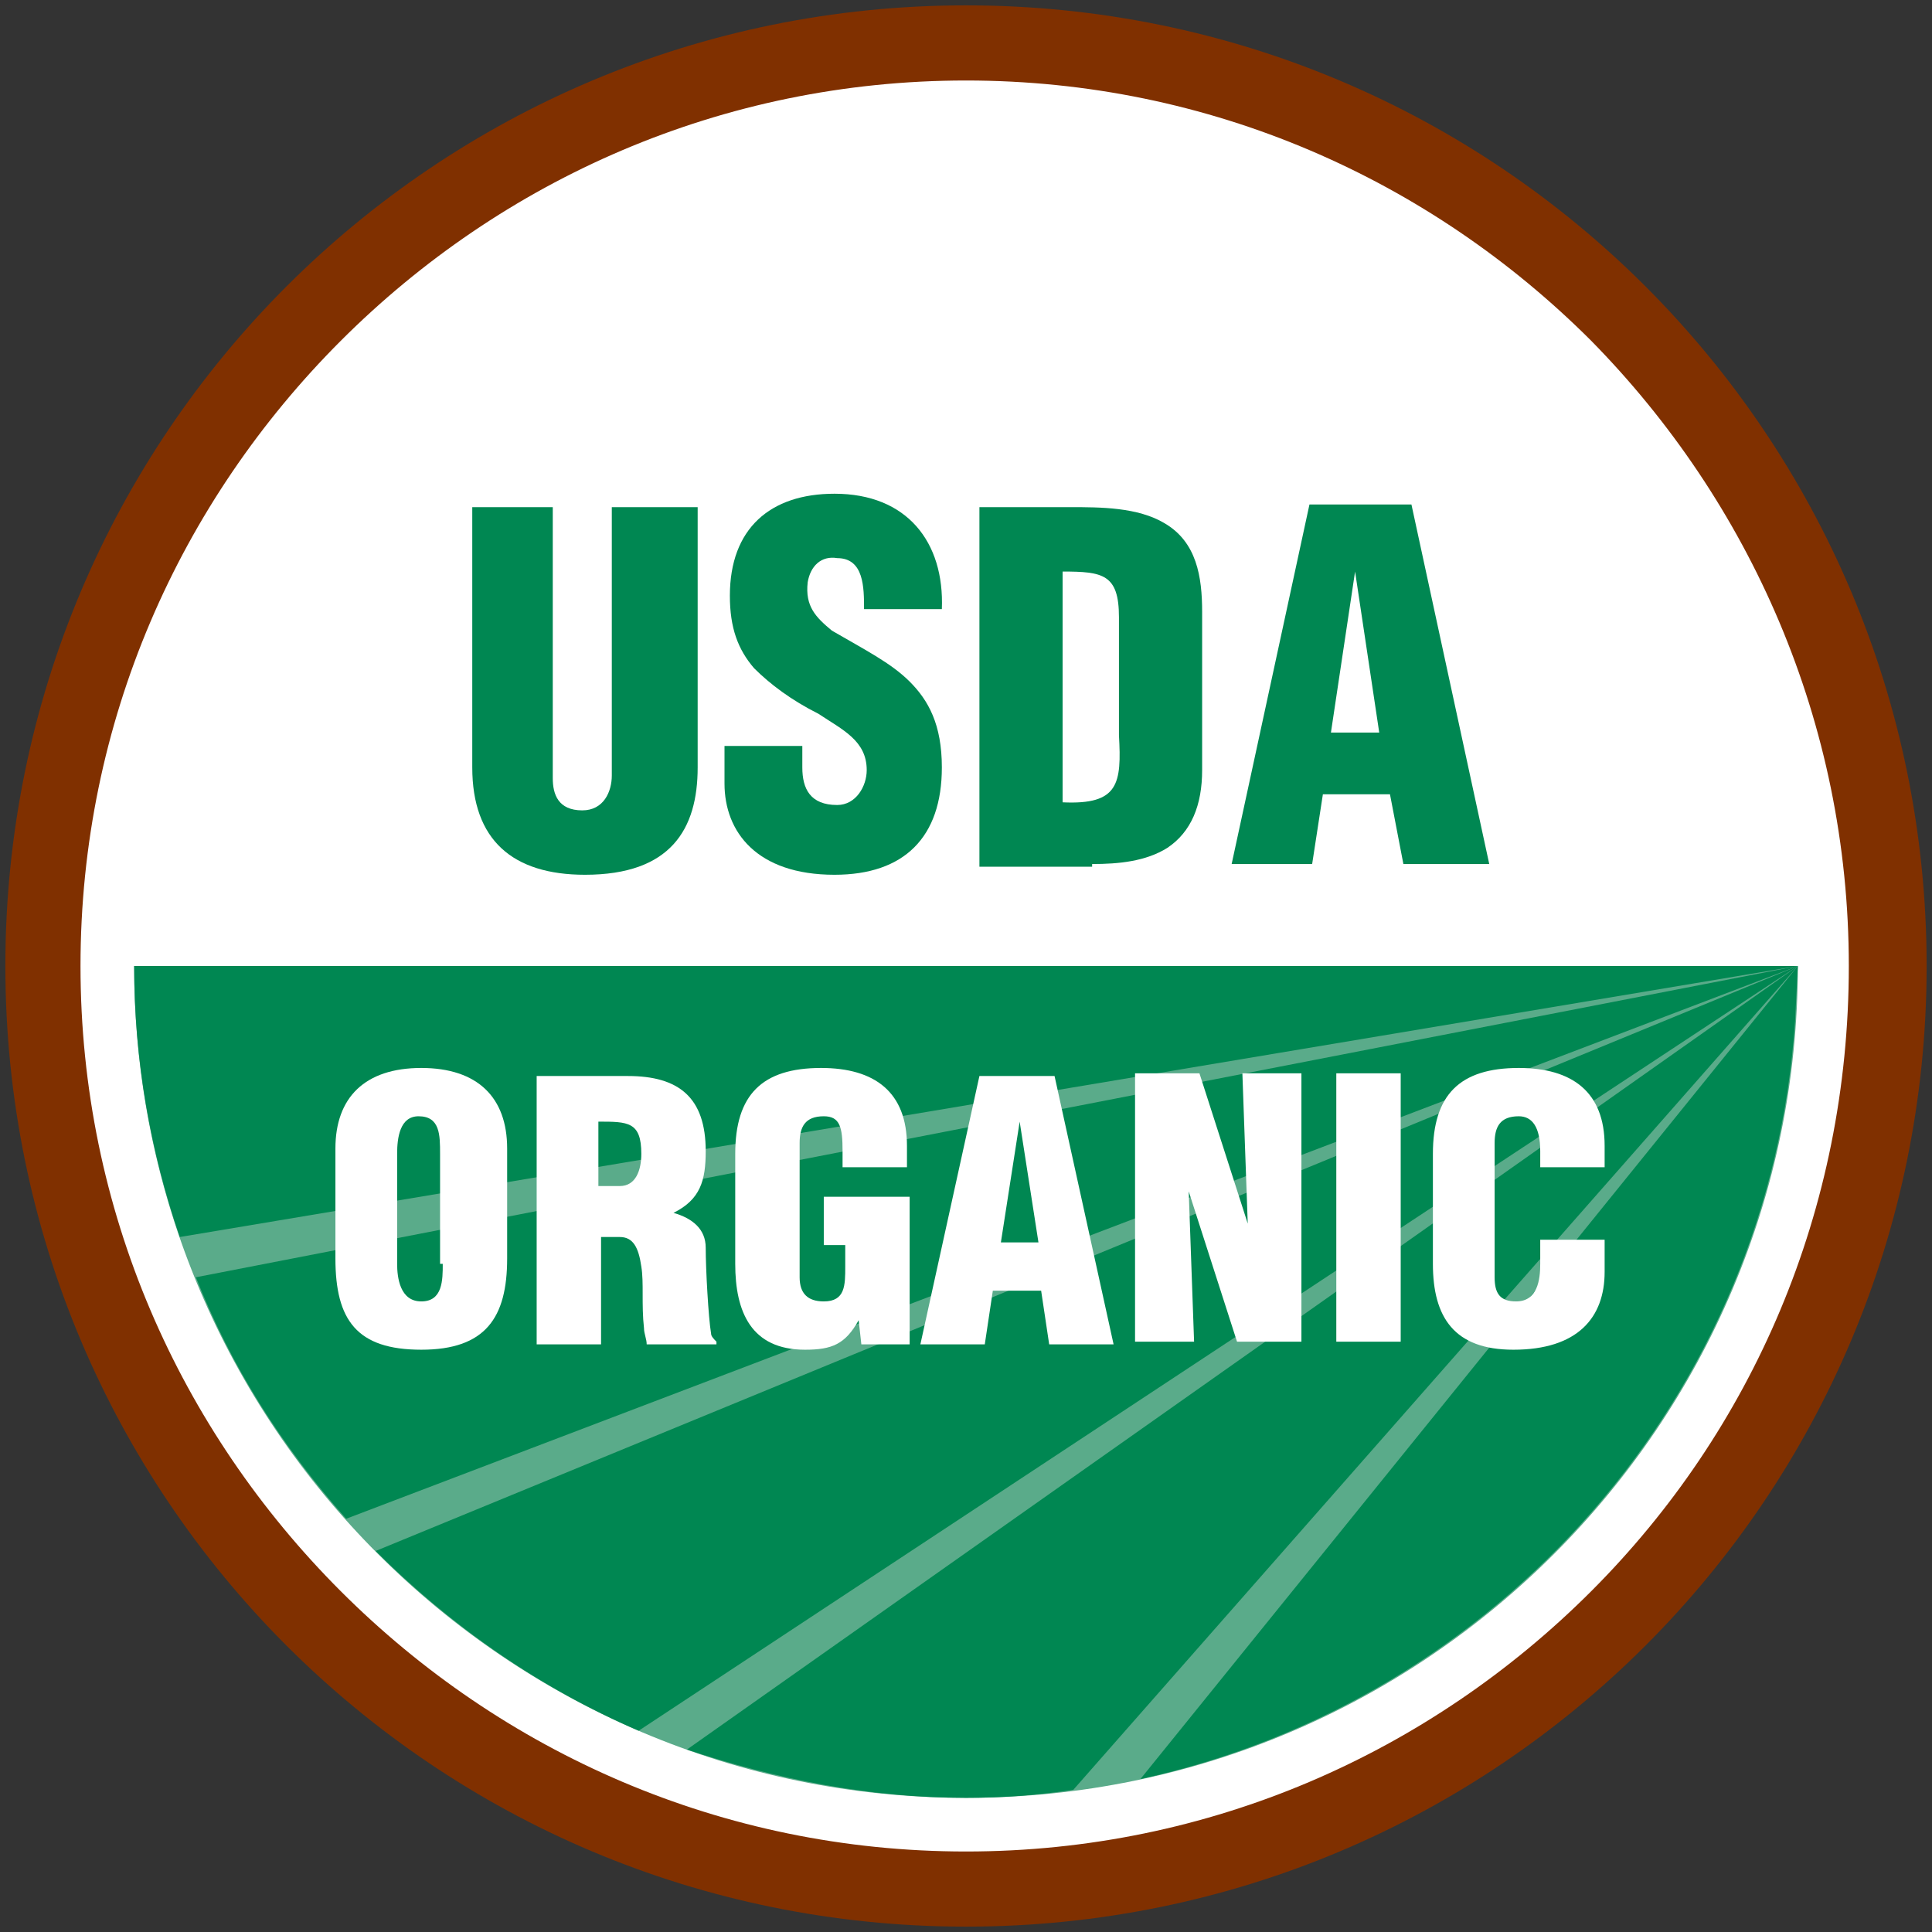
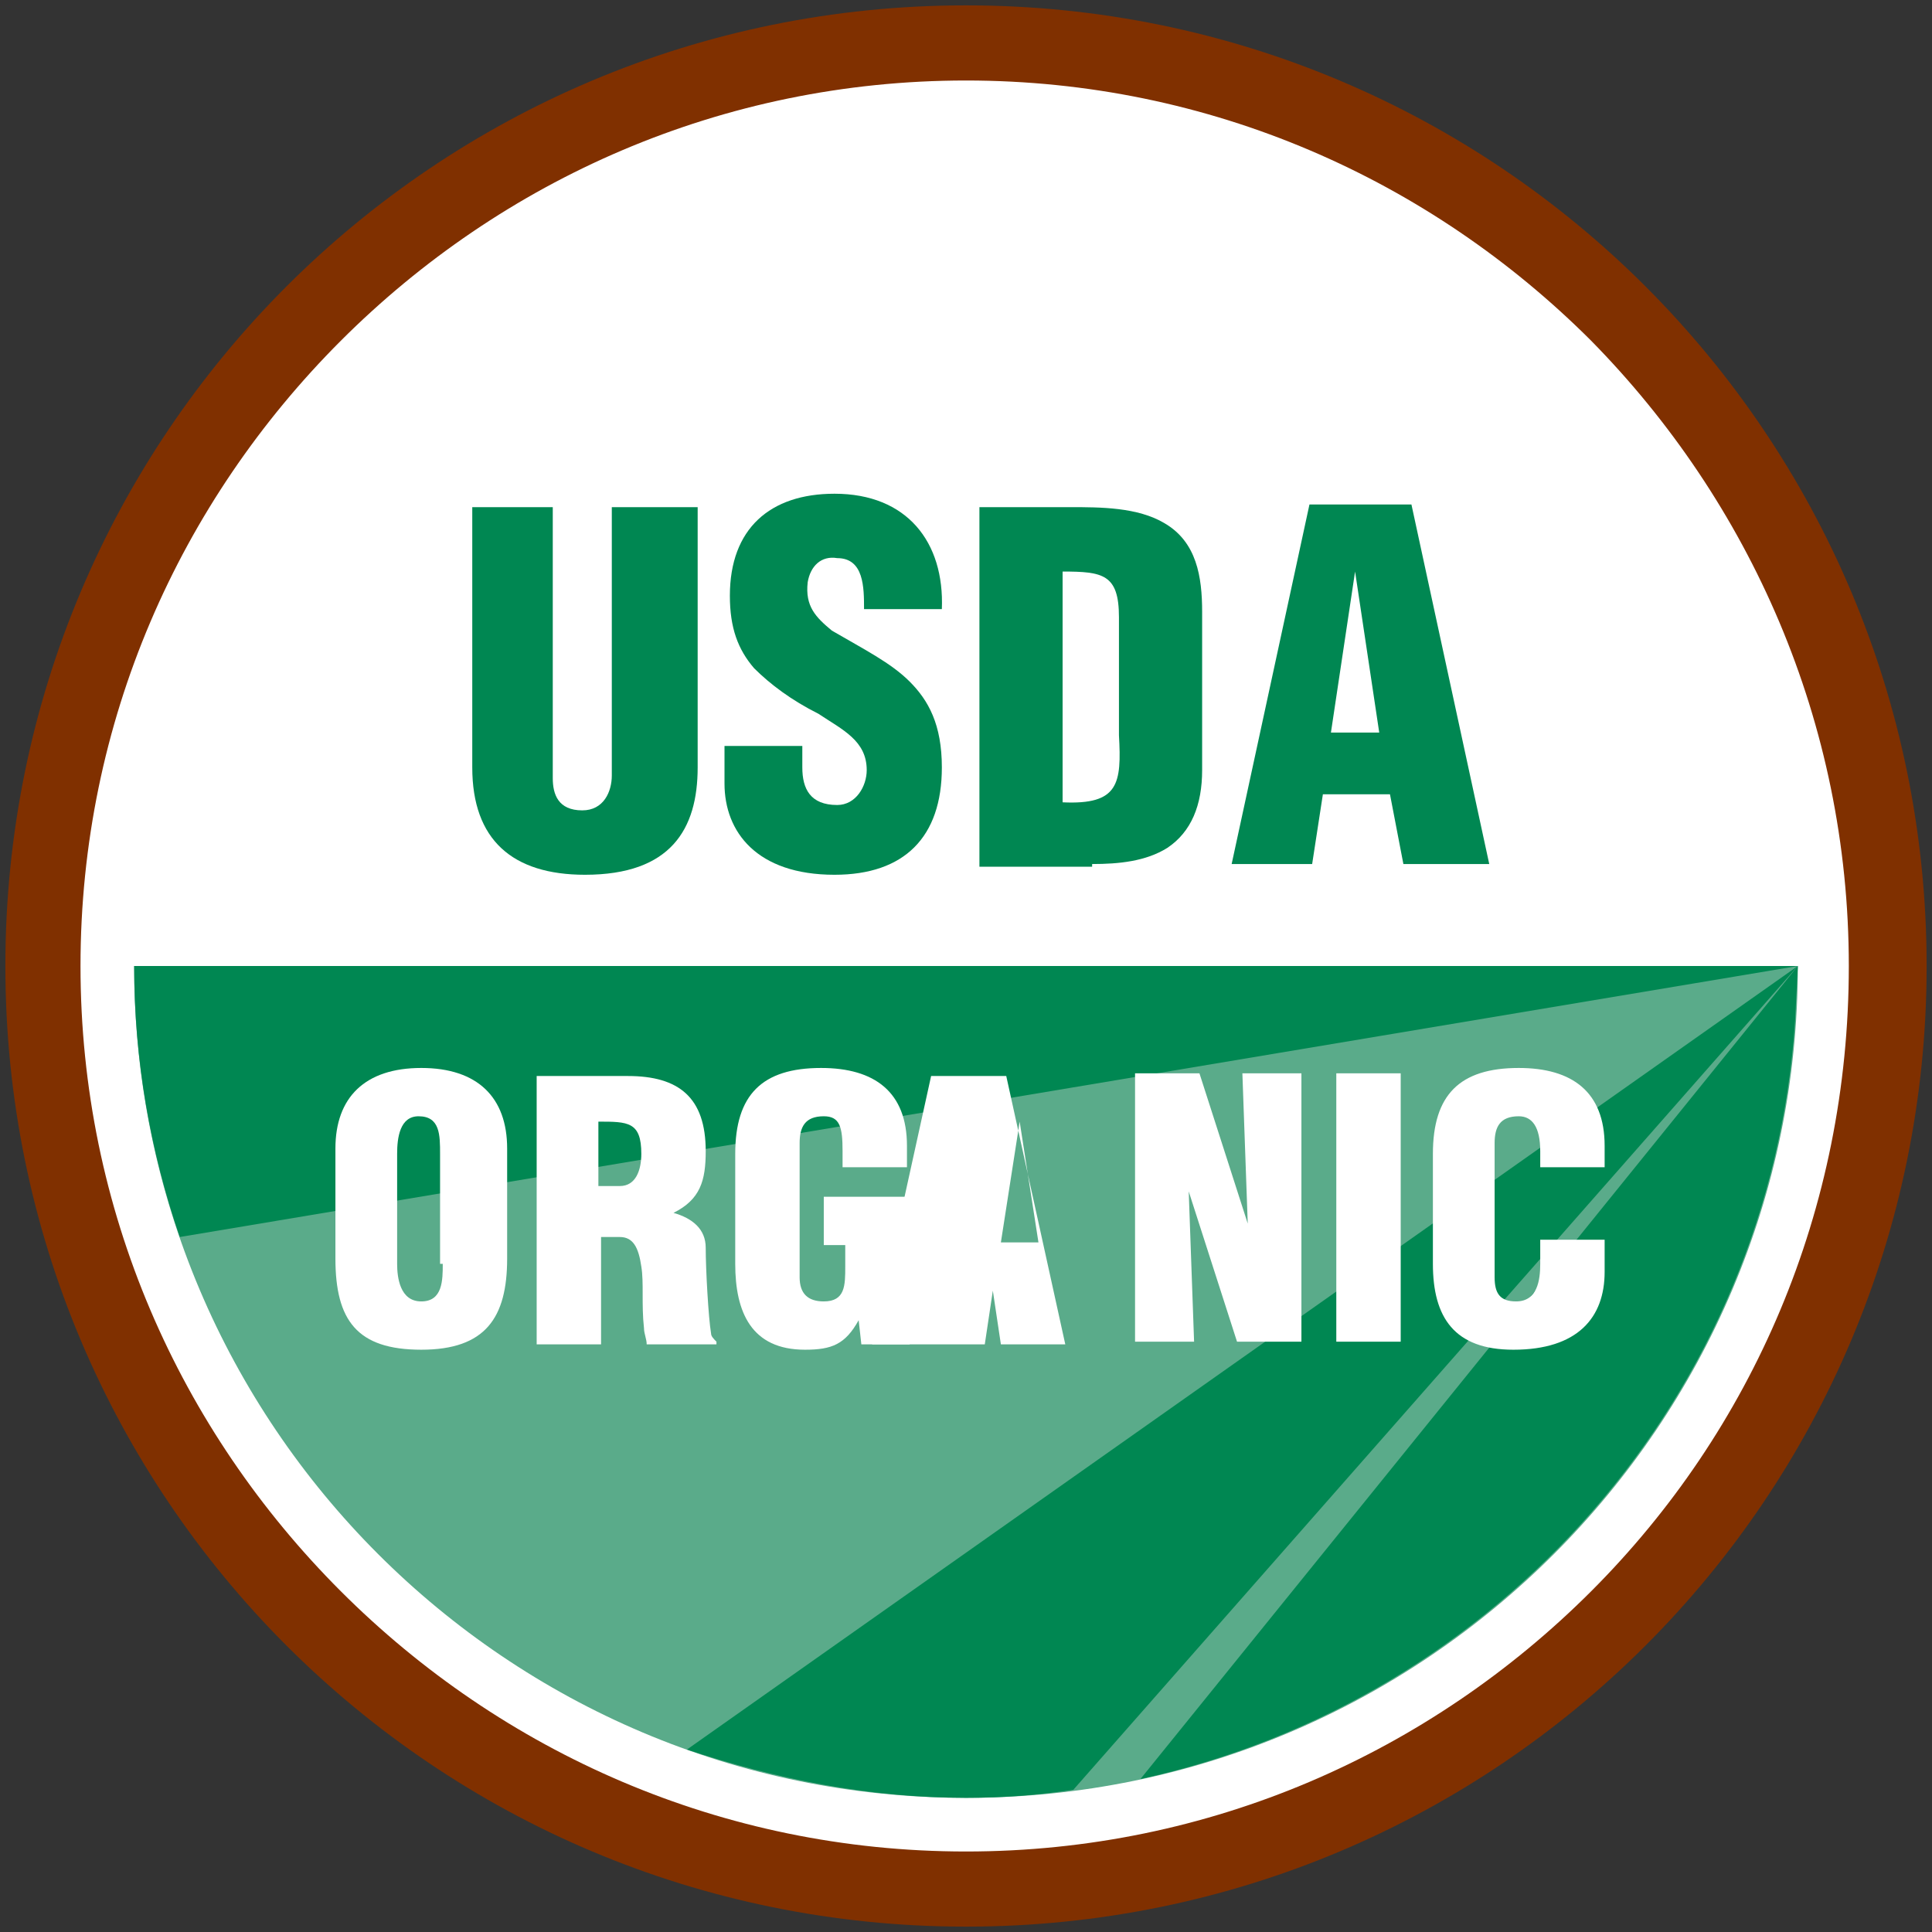
<svg xmlns="http://www.w3.org/2000/svg" id="Layer_1" x="0px" y="0px" width="72px" height="72px" viewBox="0 0 72 72" xml:space="preserve">
  <rect x="0" y="0" width="72" height="72" fill="#333333" stroke="none" />
  <path id="XMLID_13796_" fill="#FFFFFF" d="M70.4,36C70.4,55,55,70.4,36,70.4C17,70.4,1.6,55,1.6,36C1.6,17,17,1.6,36,1.6 C55,1.6,70.4,17,70.4,36z" />
  <path id="XMLID_13792_" fill="#5AAB8A" d="M67,36c0,17.1-13.9,31-31,31C18.9,67,5,53.1,5,36H67z" />
  <path fill="#008752" d="M6.7,46.1L67,36H5C5,39.5,5.6,42.9,6.7,46.1z" />
-   <path fill="#008752" d="M12.9,56.6L67,36L7.3,47.6C8.6,50.9,10.5,53.9,12.9,56.6z" />
-   <path fill="#008752" d="M23.8,64.5L67,36L14,57.8C16.8,60.6,20.1,62.9,23.8,64.5z" />
  <path fill="#008752" d="M36,67c1.4,0,2.7-0.1,4-0.3L67,36L25.6,65.2C28.9,66.3,32.4,67,36,67z" />
  <path fill="#008752" d="M66.9,38l0.1-2L42.5,66.3C55.8,63.4,66,52,66.9,38z" />
  <path id="XMLID_13793_" fill="#803000" d="M0.2,36c0-19.8,16-35.8,35.8-35.8l0,0c19.8,0,35.8,16,35.8,35.8l0,0 c0,19.8-16,35.8-35.8,35.8l0,0C16.2,71.8,0.2,55.8,0.2,36L0.2,36z M12.7,12.7C6.7,18.7,3,26.9,3,36l0,0c0,9.1,3.7,17.3,9.7,23.3l0,0 c6,6,14.2,9.7,23.3,9.7l0,0c9.1,0,17.3-3.7,23.3-9.7l0,0c6-6,9.6-14.2,9.6-23.3l0,0c0-9.1-3.7-17.3-9.6-23.3l0,0 C53.3,6.7,45.1,3,36,3l0,0C26.9,3,18.7,6.7,12.7,12.7L12.7,12.7z" />
  <path id="XMLID_13782_" fill="#008752" d="M17.5,18.9h3.1v10.1c0,0.6,0.2,1.2,1.1,1.2c0.8,0,1.1-0.7,1.1-1.3v-10H26v9.7 c0,2.3-1,4-4.2,4c-2.7,0-4.2-1.3-4.2-4V18.9z" />
  <path id="XMLID_13777_" fill="#008752" d="M29.9,27.7v0.9c0,0.8,0.3,1.4,1.3,1.4c0.7,0,1.1-0.7,1.1-1.3c0-1.1-0.9-1.5-1.8-2.1 c-1-0.5-1.8-1.1-2.4-1.7c-0.6-0.7-0.9-1.5-0.9-2.7c0-2.5,1.5-3.8,3.9-3.8c2.7,0,4.1,1.8,4,4.3h-2.9c0-0.8,0-1.9-1-1.9 c-0.6-0.1-1,0.3-1.1,0.9C30,22.6,30.4,23,31,23.5c1.2,0.7,2.2,1.2,2.9,1.9c0.7,0.7,1.2,1.6,1.2,3.2c0,2.6-1.4,4-4,4 c-2.9,0-4.1-1.6-4.1-3.4v-1.4H29.9z" />
  <path id="XMLID_13774_" fill="#008752" d="M39.6,21.3c1.5,0,2.1,0.1,2.1,1.7v4.4c0.1,1.8,0,2.6-2.1,2.5V21.3z M40.7,32.2 c1,0,2-0.1,2.8-0.6c0.9-0.6,1.3-1.6,1.3-2.9v-5.9c0-1.3-0.2-2.6-1.4-3.3c-1-0.6-2.4-0.6-3.5-0.6h-3.4v13.4H40.7z" />
  <path id="XMLID_13771_" fill="#008752" d="M51.4,27.3h-1.8l0.9-6h0L51.4,27.3z M48.9,32.2l0.4-2.6h2.5l0.5,2.6h3.2l-2.9-13.4h-3.8 l-2.9,13.4H48.9z" />
  <path id="XMLID_13768_" fill="#FFFFFF" d="M16.5,47.1c0,0.6,0,1.4-0.8,1.4c-0.8,0-0.9-0.9-0.9-1.4v-4.1c0-0.6,0.1-1.4,0.8-1.4 c0.8,0,0.8,0.7,0.8,1.4V47.1z M18.9,42.8c0-1.9-1.1-3-3.2-3c-2.1,0-3.2,1.1-3.2,3v4.1c0,2.3,0.8,3.4,3.2,3.4c2.4,0,3.2-1.2,3.2-3.4 V42.8z" />
  <path id="XMLID_13765_" fill="#FFFFFF" d="M22.3,41.8c1.1,0,1.6,0,1.6,1.2c0,0.6-0.2,1.2-0.8,1.2h-0.8V41.8z M22.3,46.1h0.8 c0.5,0,0.7,0.4,0.8,1.1c0.1,0.6,0,1.4,0.1,2.3c0,0.2,0.1,0.4,0.1,0.6h2.6v-0.1c-0.1-0.1-0.2-0.2-0.2-0.3c-0.1-0.6-0.2-2.4-0.2-3.2 c0-0.7-0.5-1.1-1.2-1.3v0c1-0.5,1.2-1.2,1.2-2.3c0-2-1-2.8-2.9-2.8H20v10h2.4V46.1z" />
  <path id="XMLID_13763_" fill="#FFFFFF" d="M32.1,50.1L32,49.2h0c-0.5,0.9-1,1.1-2,1.1c-2,0-2.6-1.4-2.6-3.2V43c0-2.2,1-3.2,3.2-3.2 c2,0,3.2,0.9,3.2,2.9v0.8h-2.4v-0.6c0-0.9-0.1-1.3-0.7-1.3c-0.7,0-0.9,0.4-0.9,1v5c0,0.6,0.3,0.9,0.9,0.9c0.8,0,0.8-0.6,0.8-1.3 v-0.8h-0.8v-1.8h3.2v5.5H32.1z" />
-   <path id="XMLID_13760_" fill="#FFFFFF" d="M38.7,46.3h-1.4l0.7-4.5h0L38.7,46.3z M36.7,50.1l0.3-2h1.8l0.3,2h2.4l-2.2-10h-2.8 l-2.2,10H36.7z" />
+   <path id="XMLID_13760_" fill="#FFFFFF" d="M38.7,46.3h-1.4l0.7-4.5h0L38.7,46.3z M36.7,50.1l0.3-2l0.3,2h2.4l-2.2-10h-2.8 l-2.2,10H36.7z" />
  <path id="XMLID_13758_" fill="#FFFFFF" d="M44.3,44.4L44.3,44.4l0.2,5.6h-2.2V40h2.4l1.8,5.6h0L46.3,40h2.2v10h-2.4L44.3,44.4z" />
  <path id="XMLID_13756_" fill="#FFFFFF" d="M49.8,50.1V40h2.4v10H49.8z" />
  <path id="XMLID_13754_" fill="#FFFFFF" d="M57.4,43.5v-0.6c0-0.9-0.3-1.3-0.8-1.3c-0.7,0-0.9,0.4-0.9,1l0,5c0,0.6,0.2,0.9,0.8,0.9 c0.8,0,0.9-0.8,0.9-1.4v-0.9h2.4v1.2c0,1.7-1,2.9-3.4,2.9c-2.2,0-3-1.2-3-3.2V43c0-2.2,1-3.2,3.2-3.2c2,0,3.2,0.9,3.2,2.9v0.8H57.4z " />
</svg>